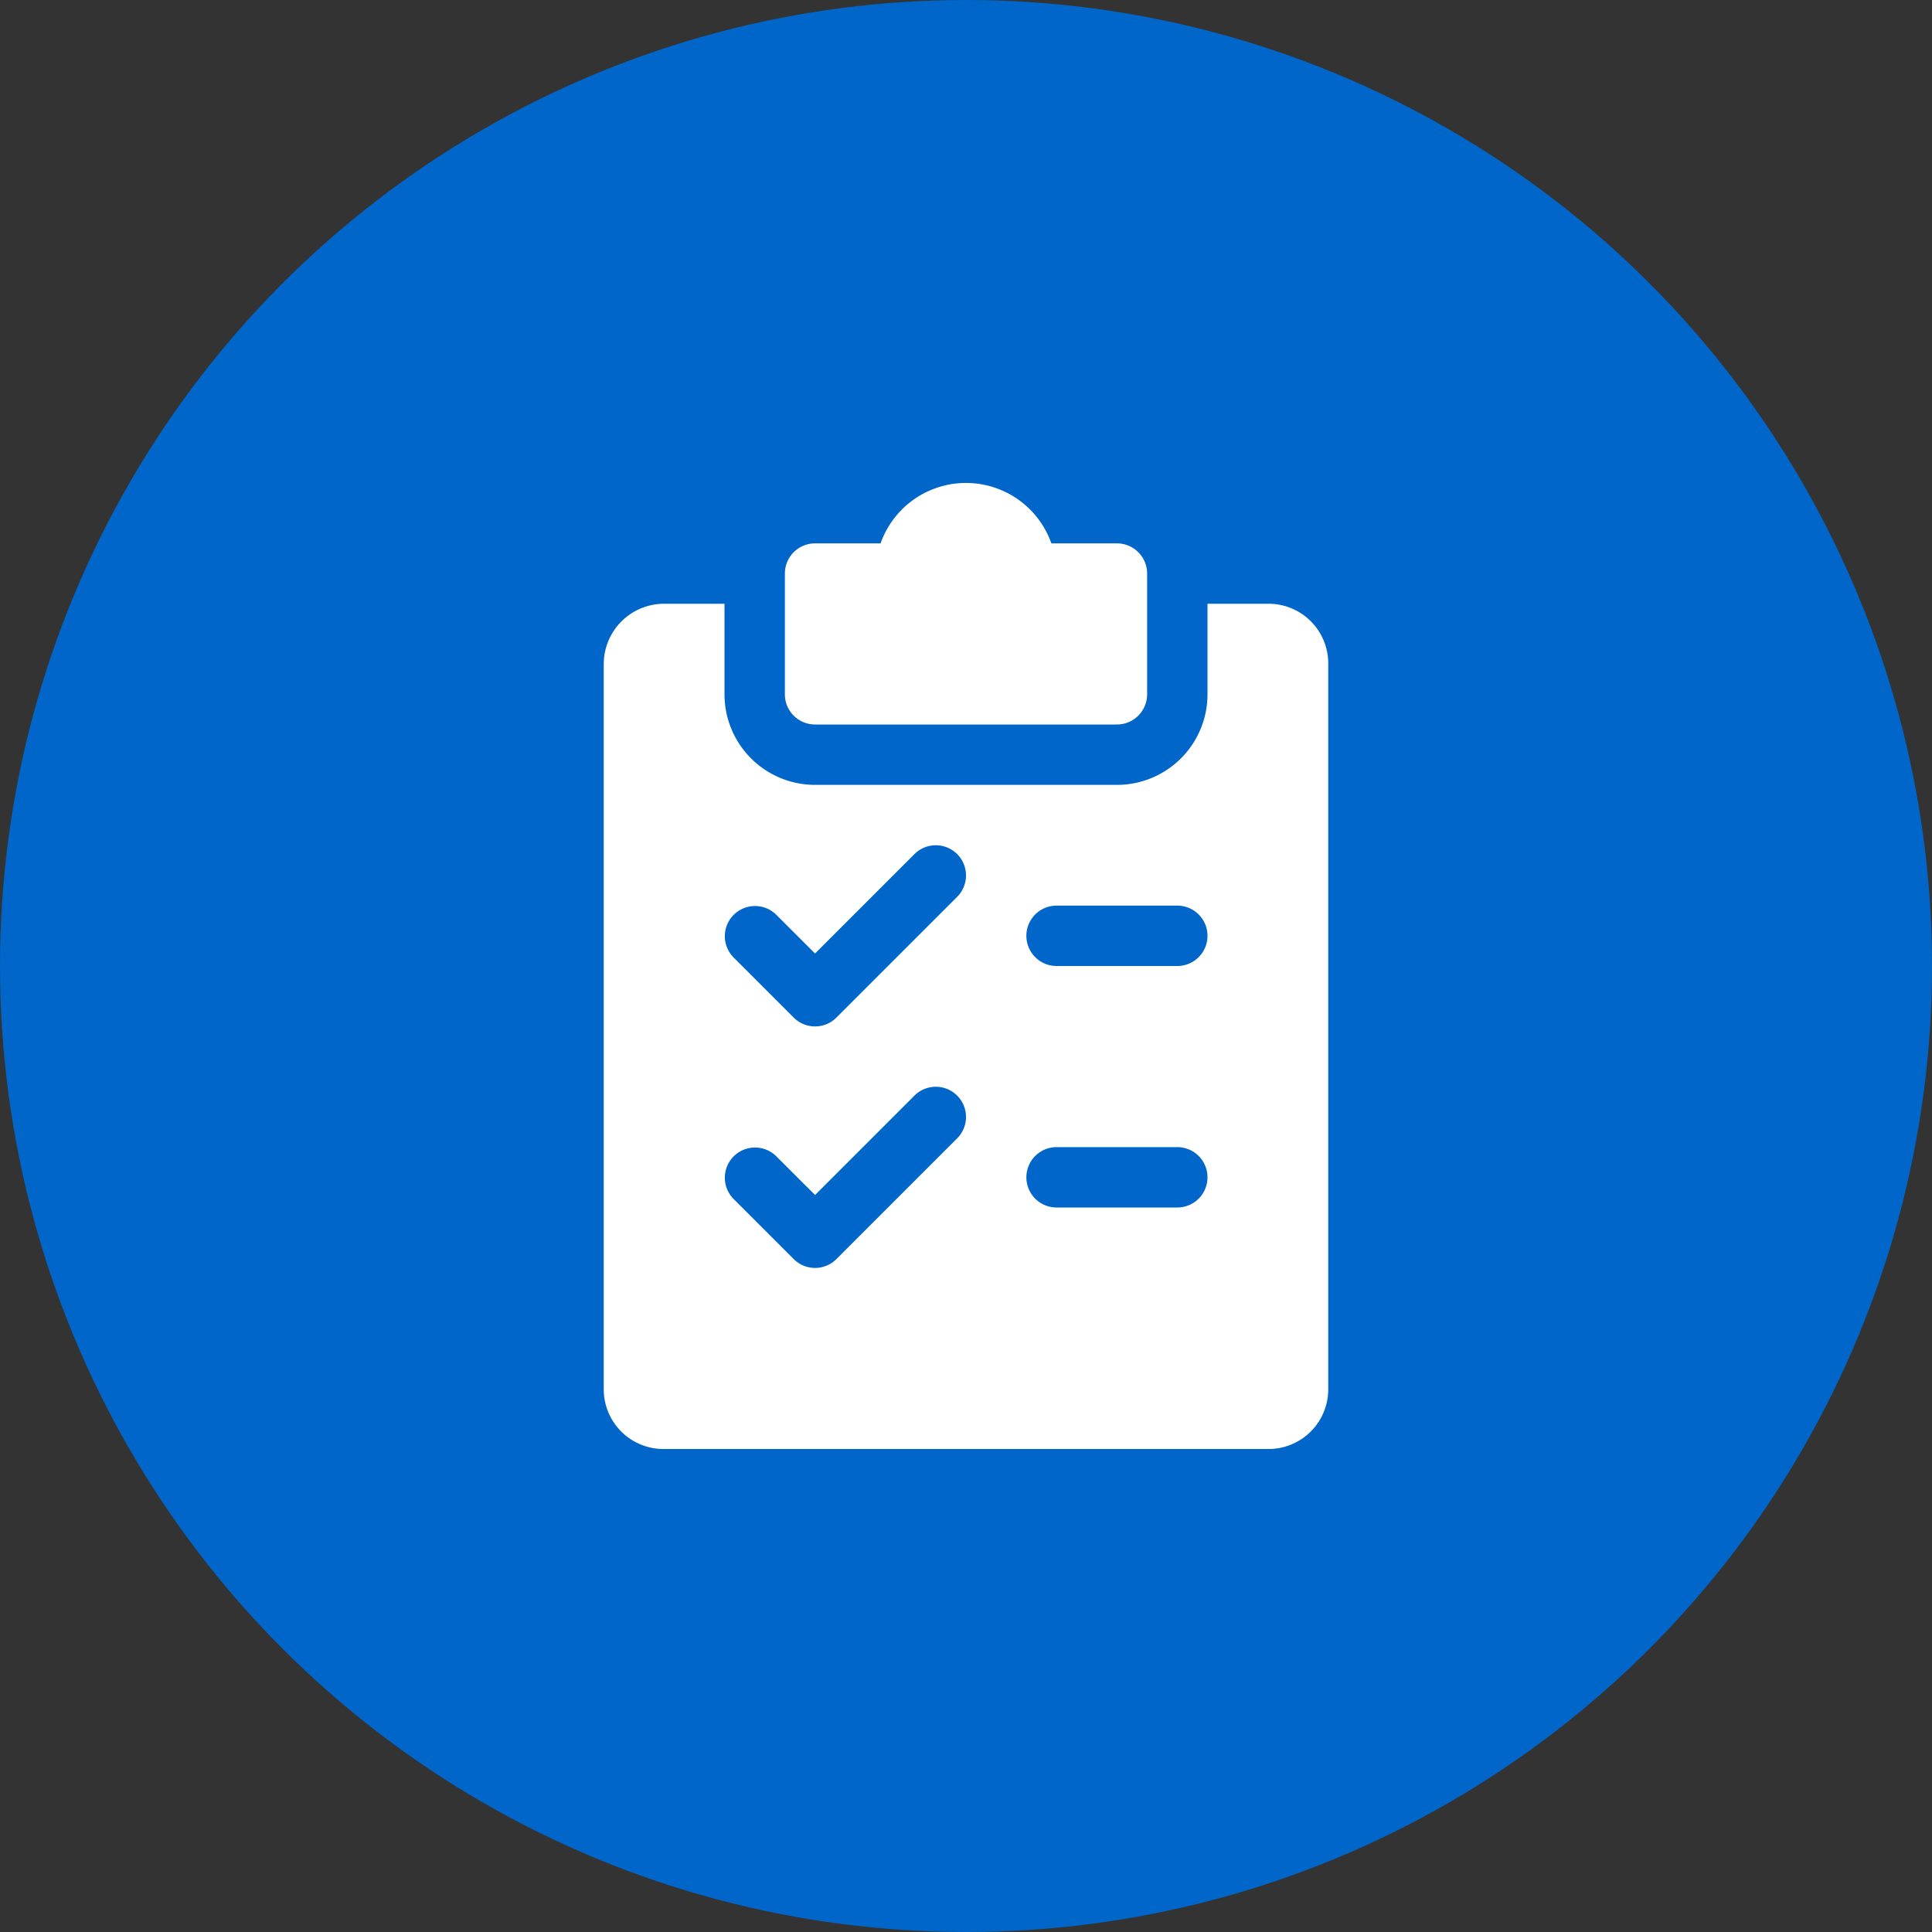
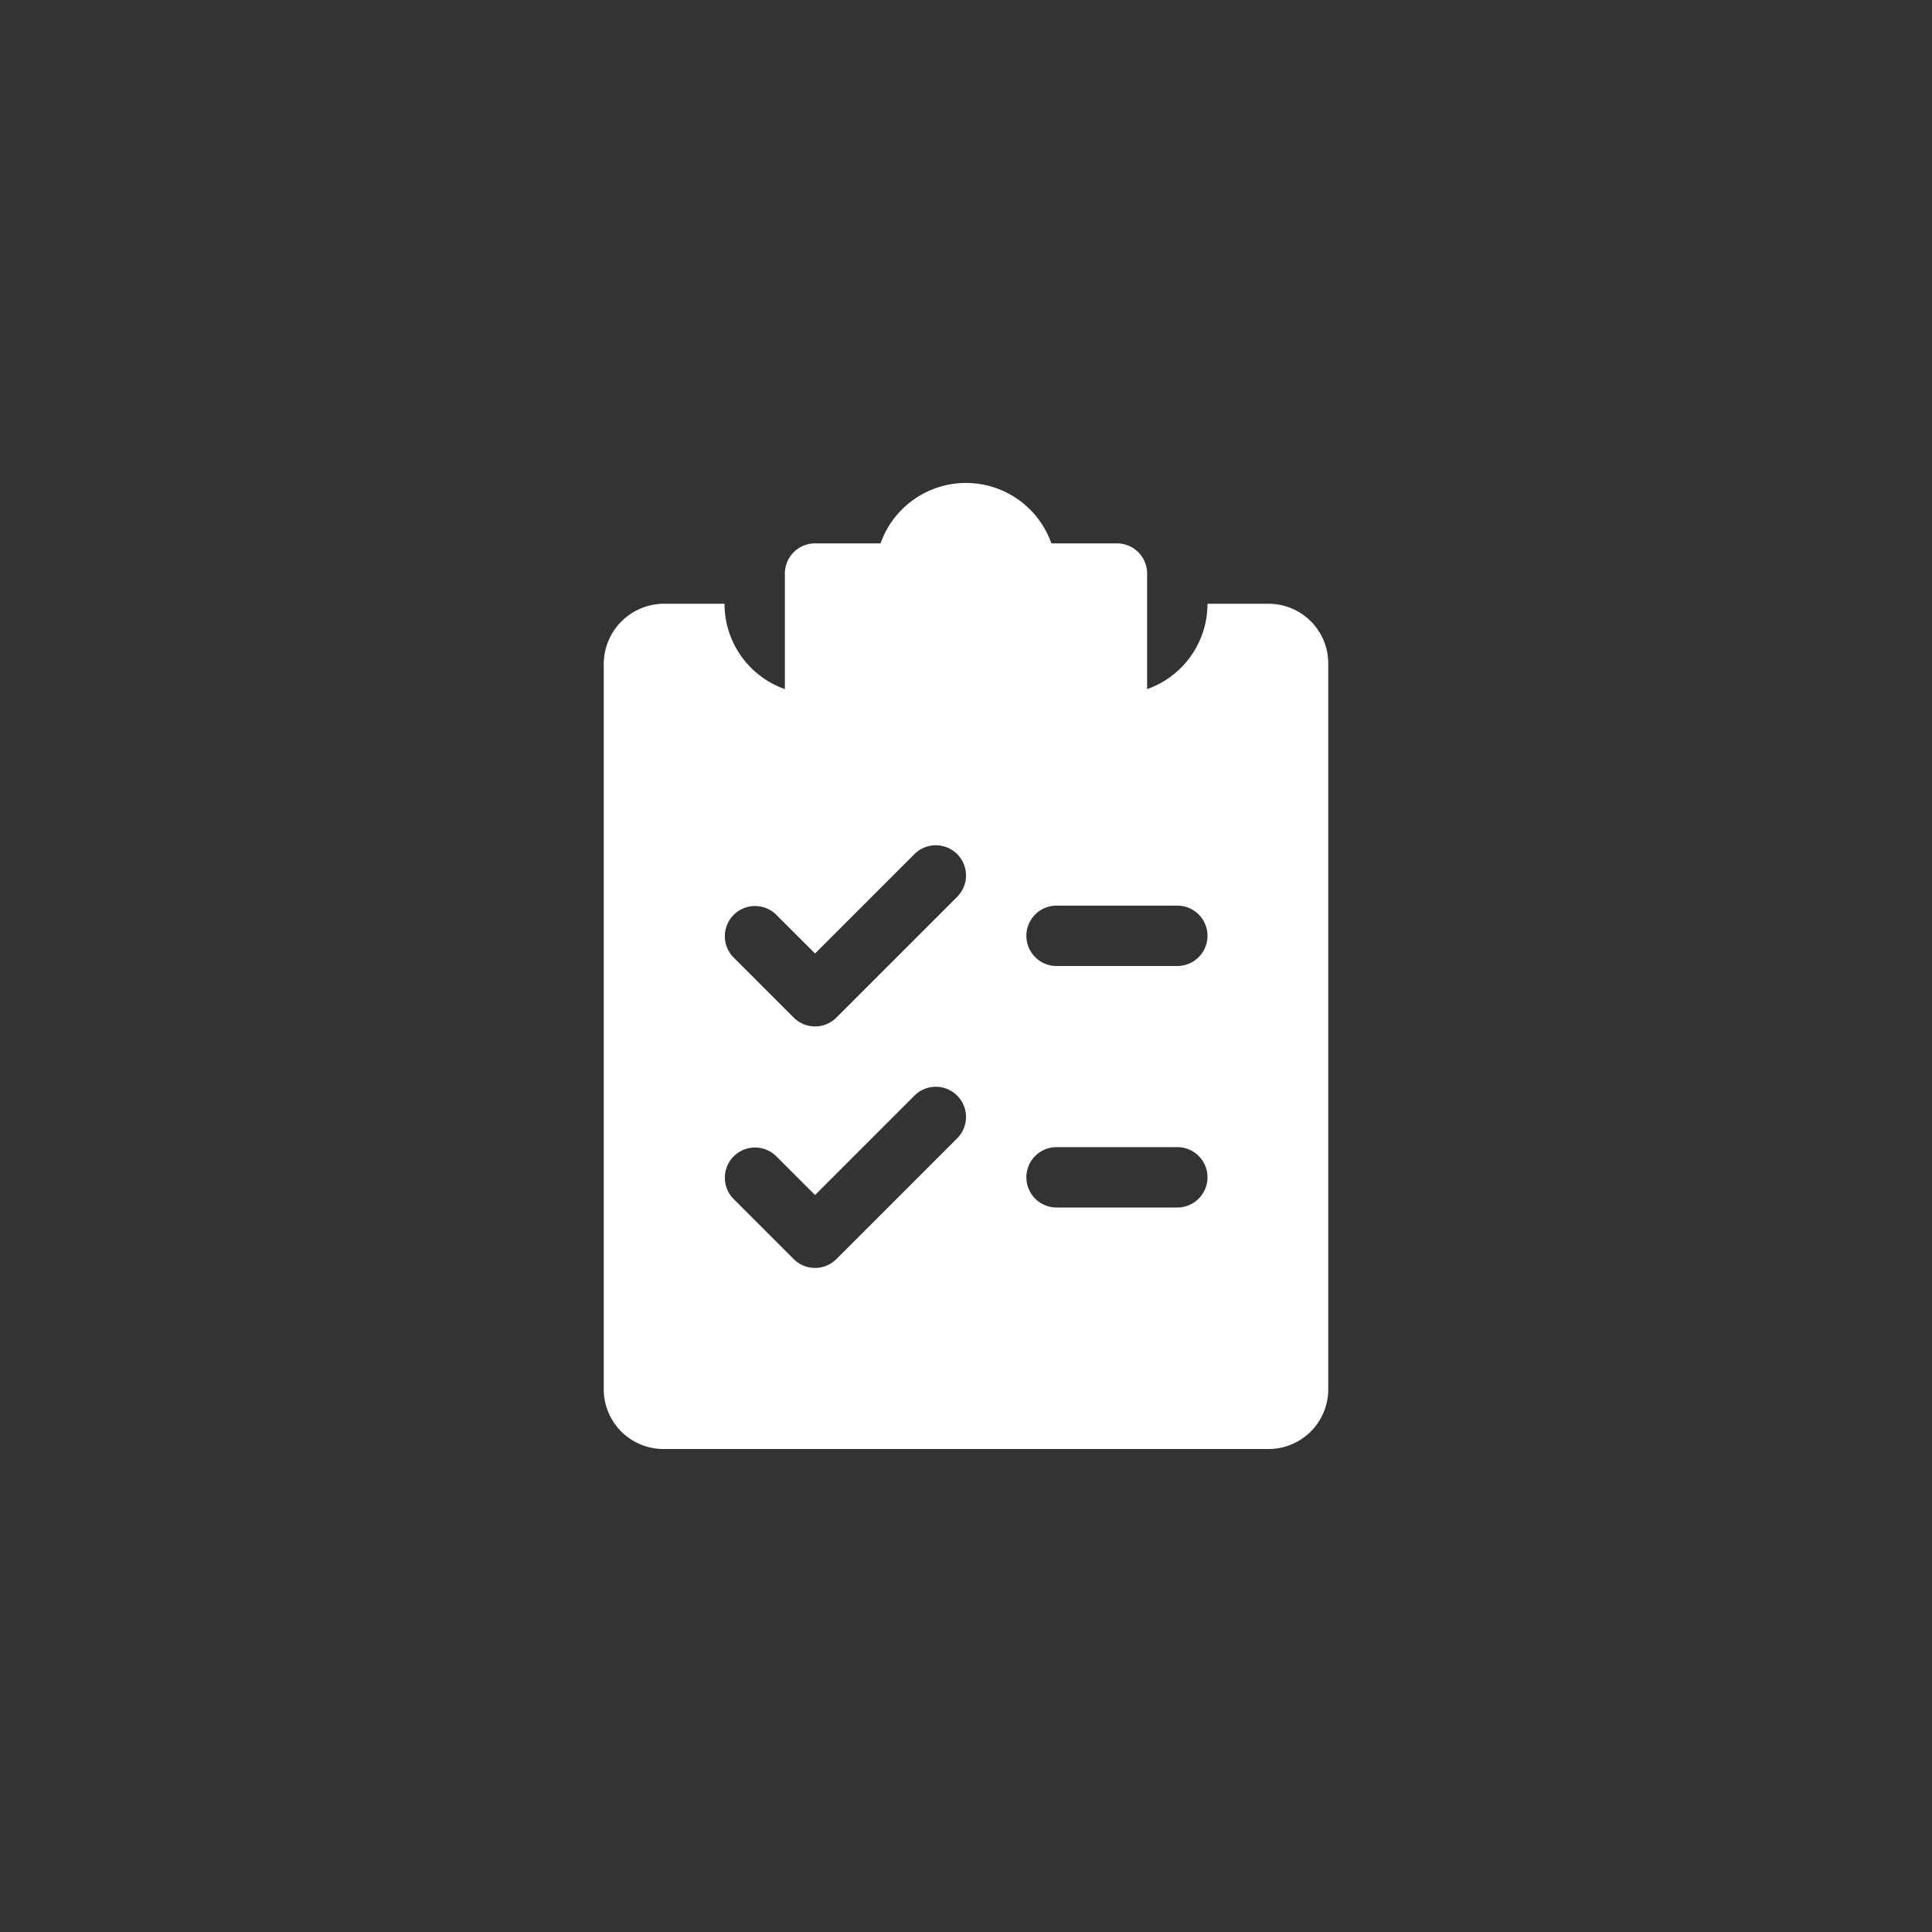
<svg xmlns="http://www.w3.org/2000/svg" width="64" height="64" viewBox="0 0 64 64">
  <rect x="0" y="0" width="64" height="64" fill="#333333" stroke="none" />
  <g id="グループ_21825" data-name="グループ 21825" transform="translate(-1168 -4940)">
-     <circle id="楕円形_110" data-name="楕円形 110" cx="32" cy="32" r="32" transform="translate(1168 4940)" fill="#0066ca" />
    <g id="グループ_21174" data-name="グループ 21174" transform="translate(1124 4956)">
      <g id="グループ_21171" data-name="グループ 21171" transform="translate(70)">
        <g id="グループ_21170" data-name="グループ 21170">
          <path id="パス_79" data-name="パス 79" d="M171,2h-2.172a3,3,0,0,0-5.658,0H161a1,1,0,0,0-1,1V7a1,1,0,0,0,1,1h10a1,1,0,0,0,1-1V3A1,1,0,0,0,171,2Z" transform="translate(-160)" fill="#fff" />
        </g>
      </g>
      <g id="グループ_21173" data-name="グループ 21173" transform="translate(64 4)">
        <g id="グループ_21172" data-name="グループ 21172">
-           <path id="パス_80" data-name="パス 80" d="M86,64H84v3a3,3,0,0,1-3,3H71a3,3,0,0,1-3-3V64H66a2,2,0,0,0-2,2V90a1.978,1.978,0,0,0,2,2H86a1.978,1.978,0,0,0,2-2V66A1.978,1.978,0,0,0,86,64ZM75.708,81.708l-4,4a1,1,0,0,1-1.416,0l-2-2a1,1,0,0,1,1.414-1.414L71,83.586l3.292-3.292a1,1,0,0,1,1.416,1.414Zm0-8-4,4a1,1,0,0,1-1.416,0l-2-2a1,1,0,0,1,1.414-1.414L71,75.586l3.292-3.292a1,1,0,0,1,1.416,1.414ZM83,84H79a1,1,0,0,1,0-2h4a1,1,0,0,1,0,2Zm0-8H79a1,1,0,0,1,0-2h4a1,1,0,0,1,0,2Z" transform="translate(-64 -64)" fill="#fff" />
+           <path id="パス_80" data-name="パス 80" d="M86,64H84a3,3,0,0,1-3,3H71a3,3,0,0,1-3-3V64H66a2,2,0,0,0-2,2V90a1.978,1.978,0,0,0,2,2H86a1.978,1.978,0,0,0,2-2V66A1.978,1.978,0,0,0,86,64ZM75.708,81.708l-4,4a1,1,0,0,1-1.416,0l-2-2a1,1,0,0,1,1.414-1.414L71,83.586l3.292-3.292a1,1,0,0,1,1.416,1.414Zm0-8-4,4a1,1,0,0,1-1.416,0l-2-2a1,1,0,0,1,1.414-1.414L71,75.586l3.292-3.292a1,1,0,0,1,1.416,1.414ZM83,84H79a1,1,0,0,1,0-2h4a1,1,0,0,1,0,2Zm0-8H79a1,1,0,0,1,0-2h4a1,1,0,0,1,0,2Z" transform="translate(-64 -64)" fill="#fff" />
        </g>
      </g>
    </g>
  </g>
</svg>